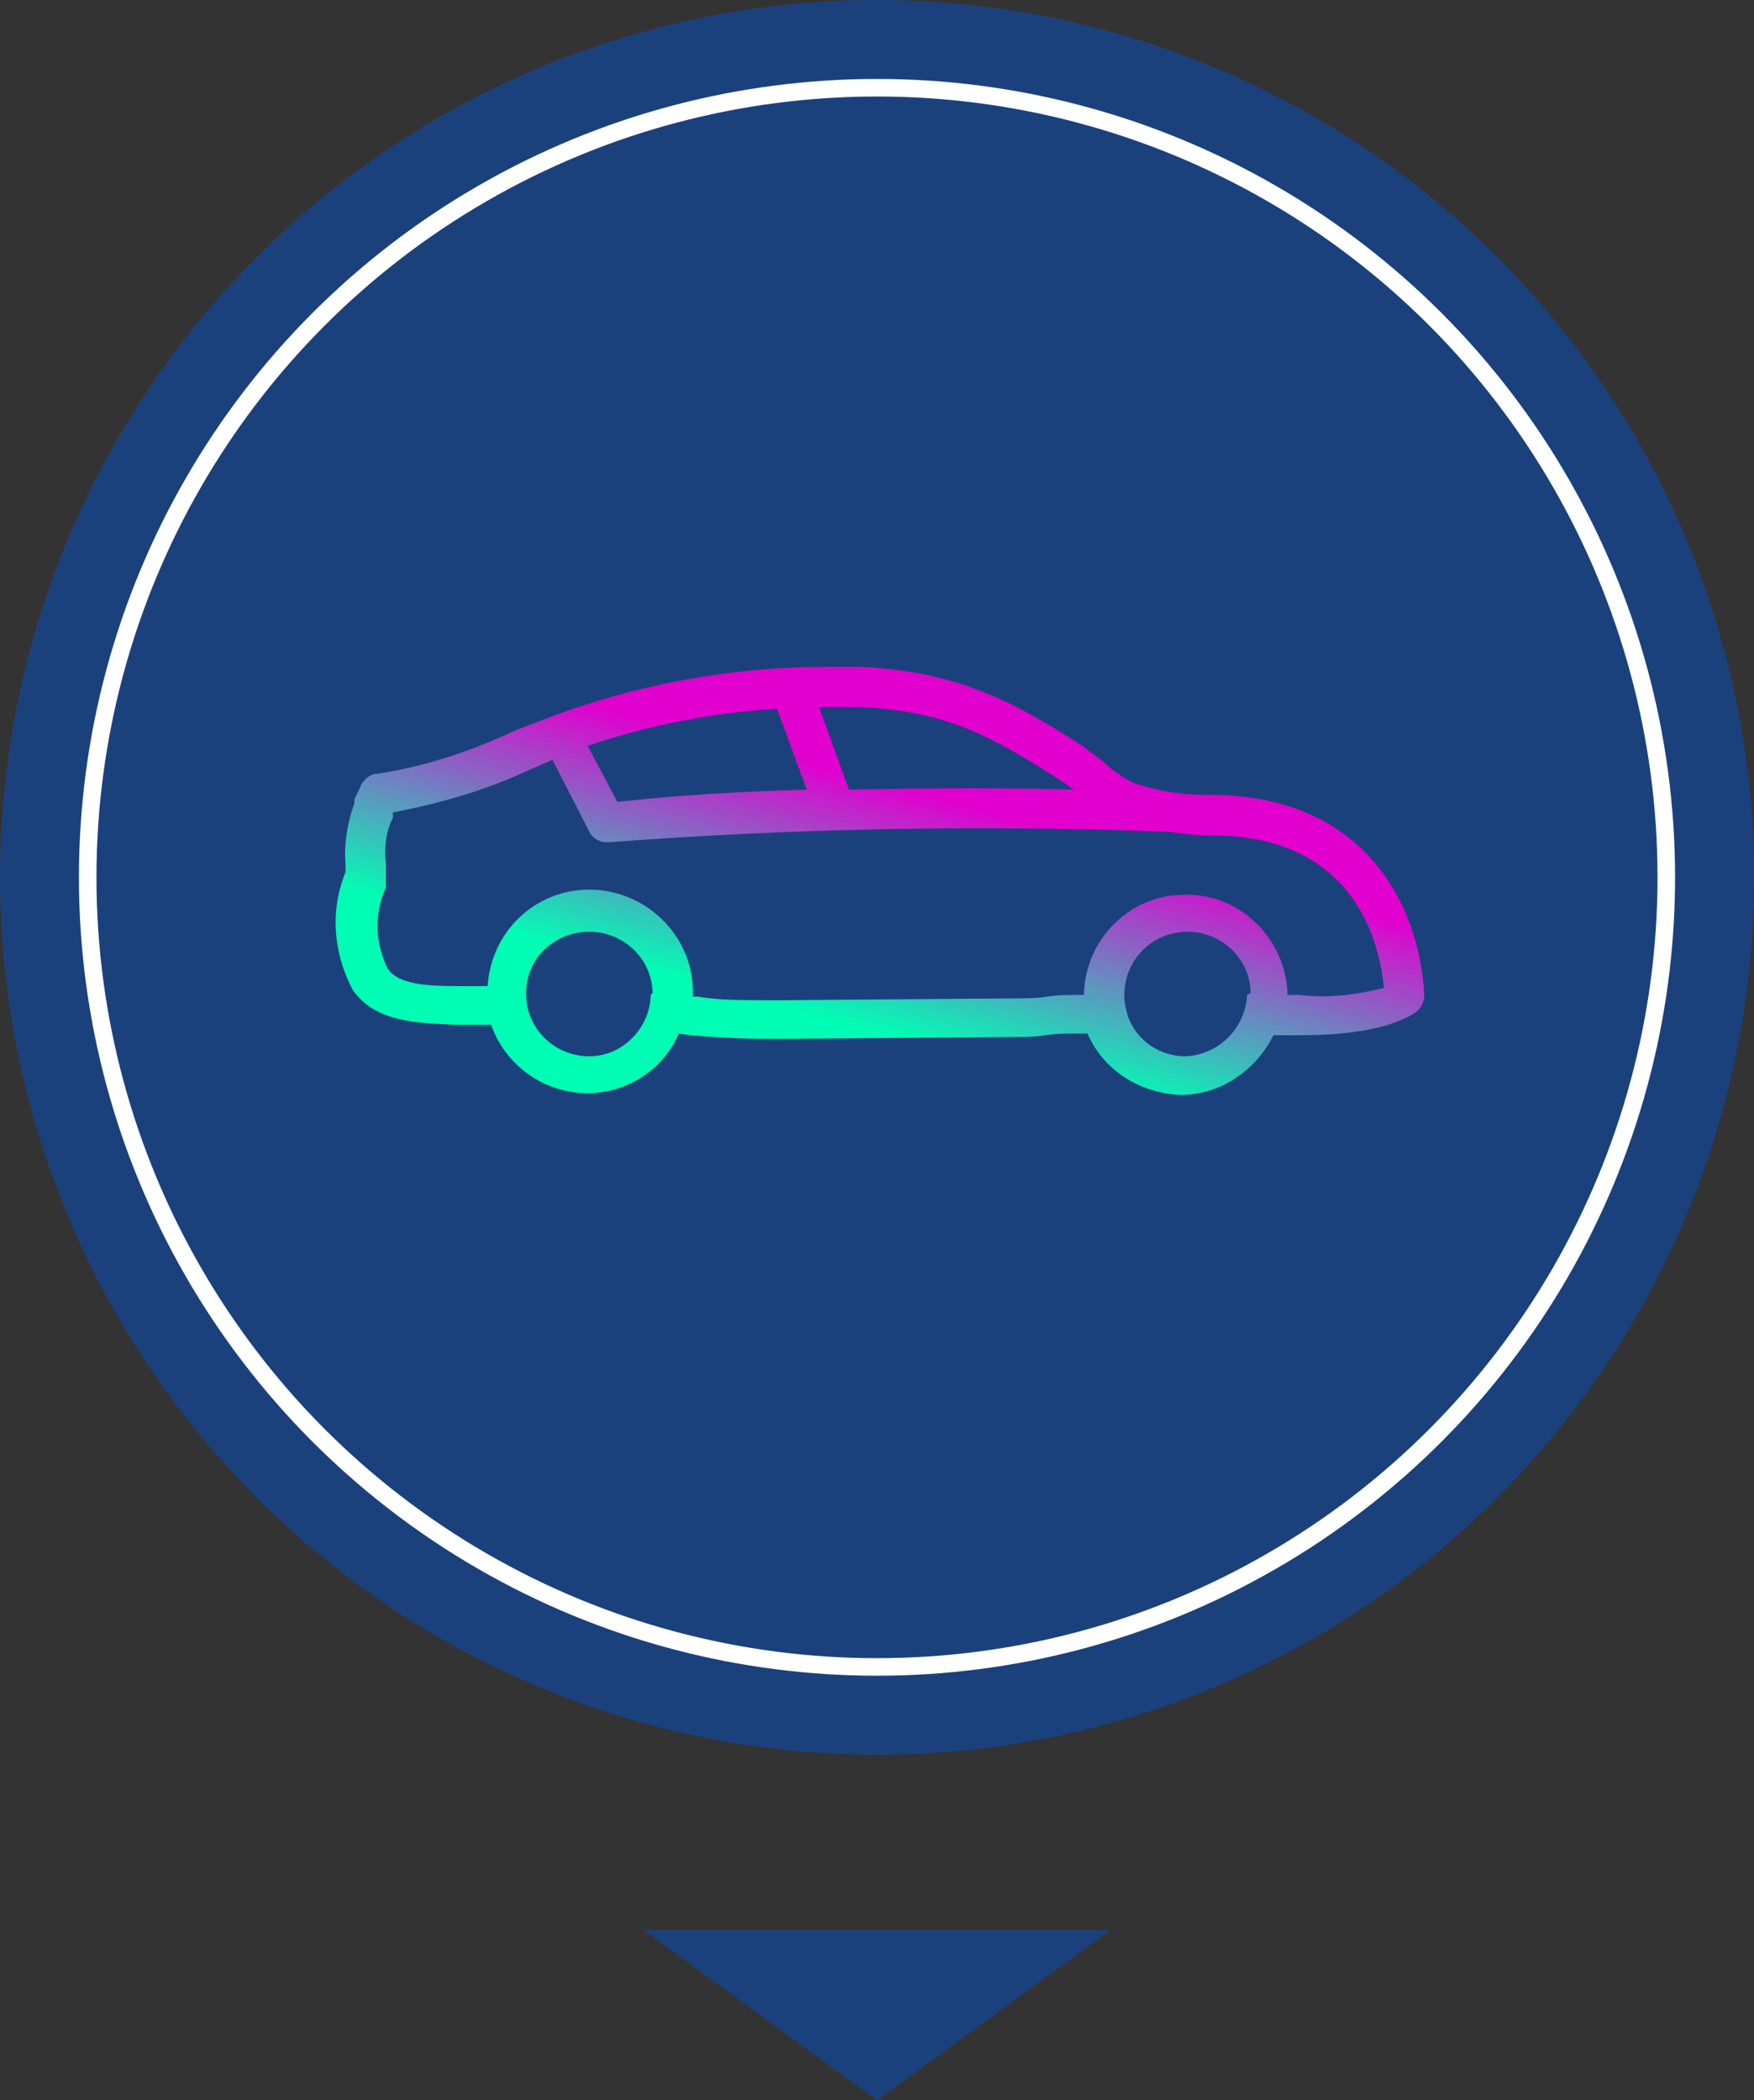
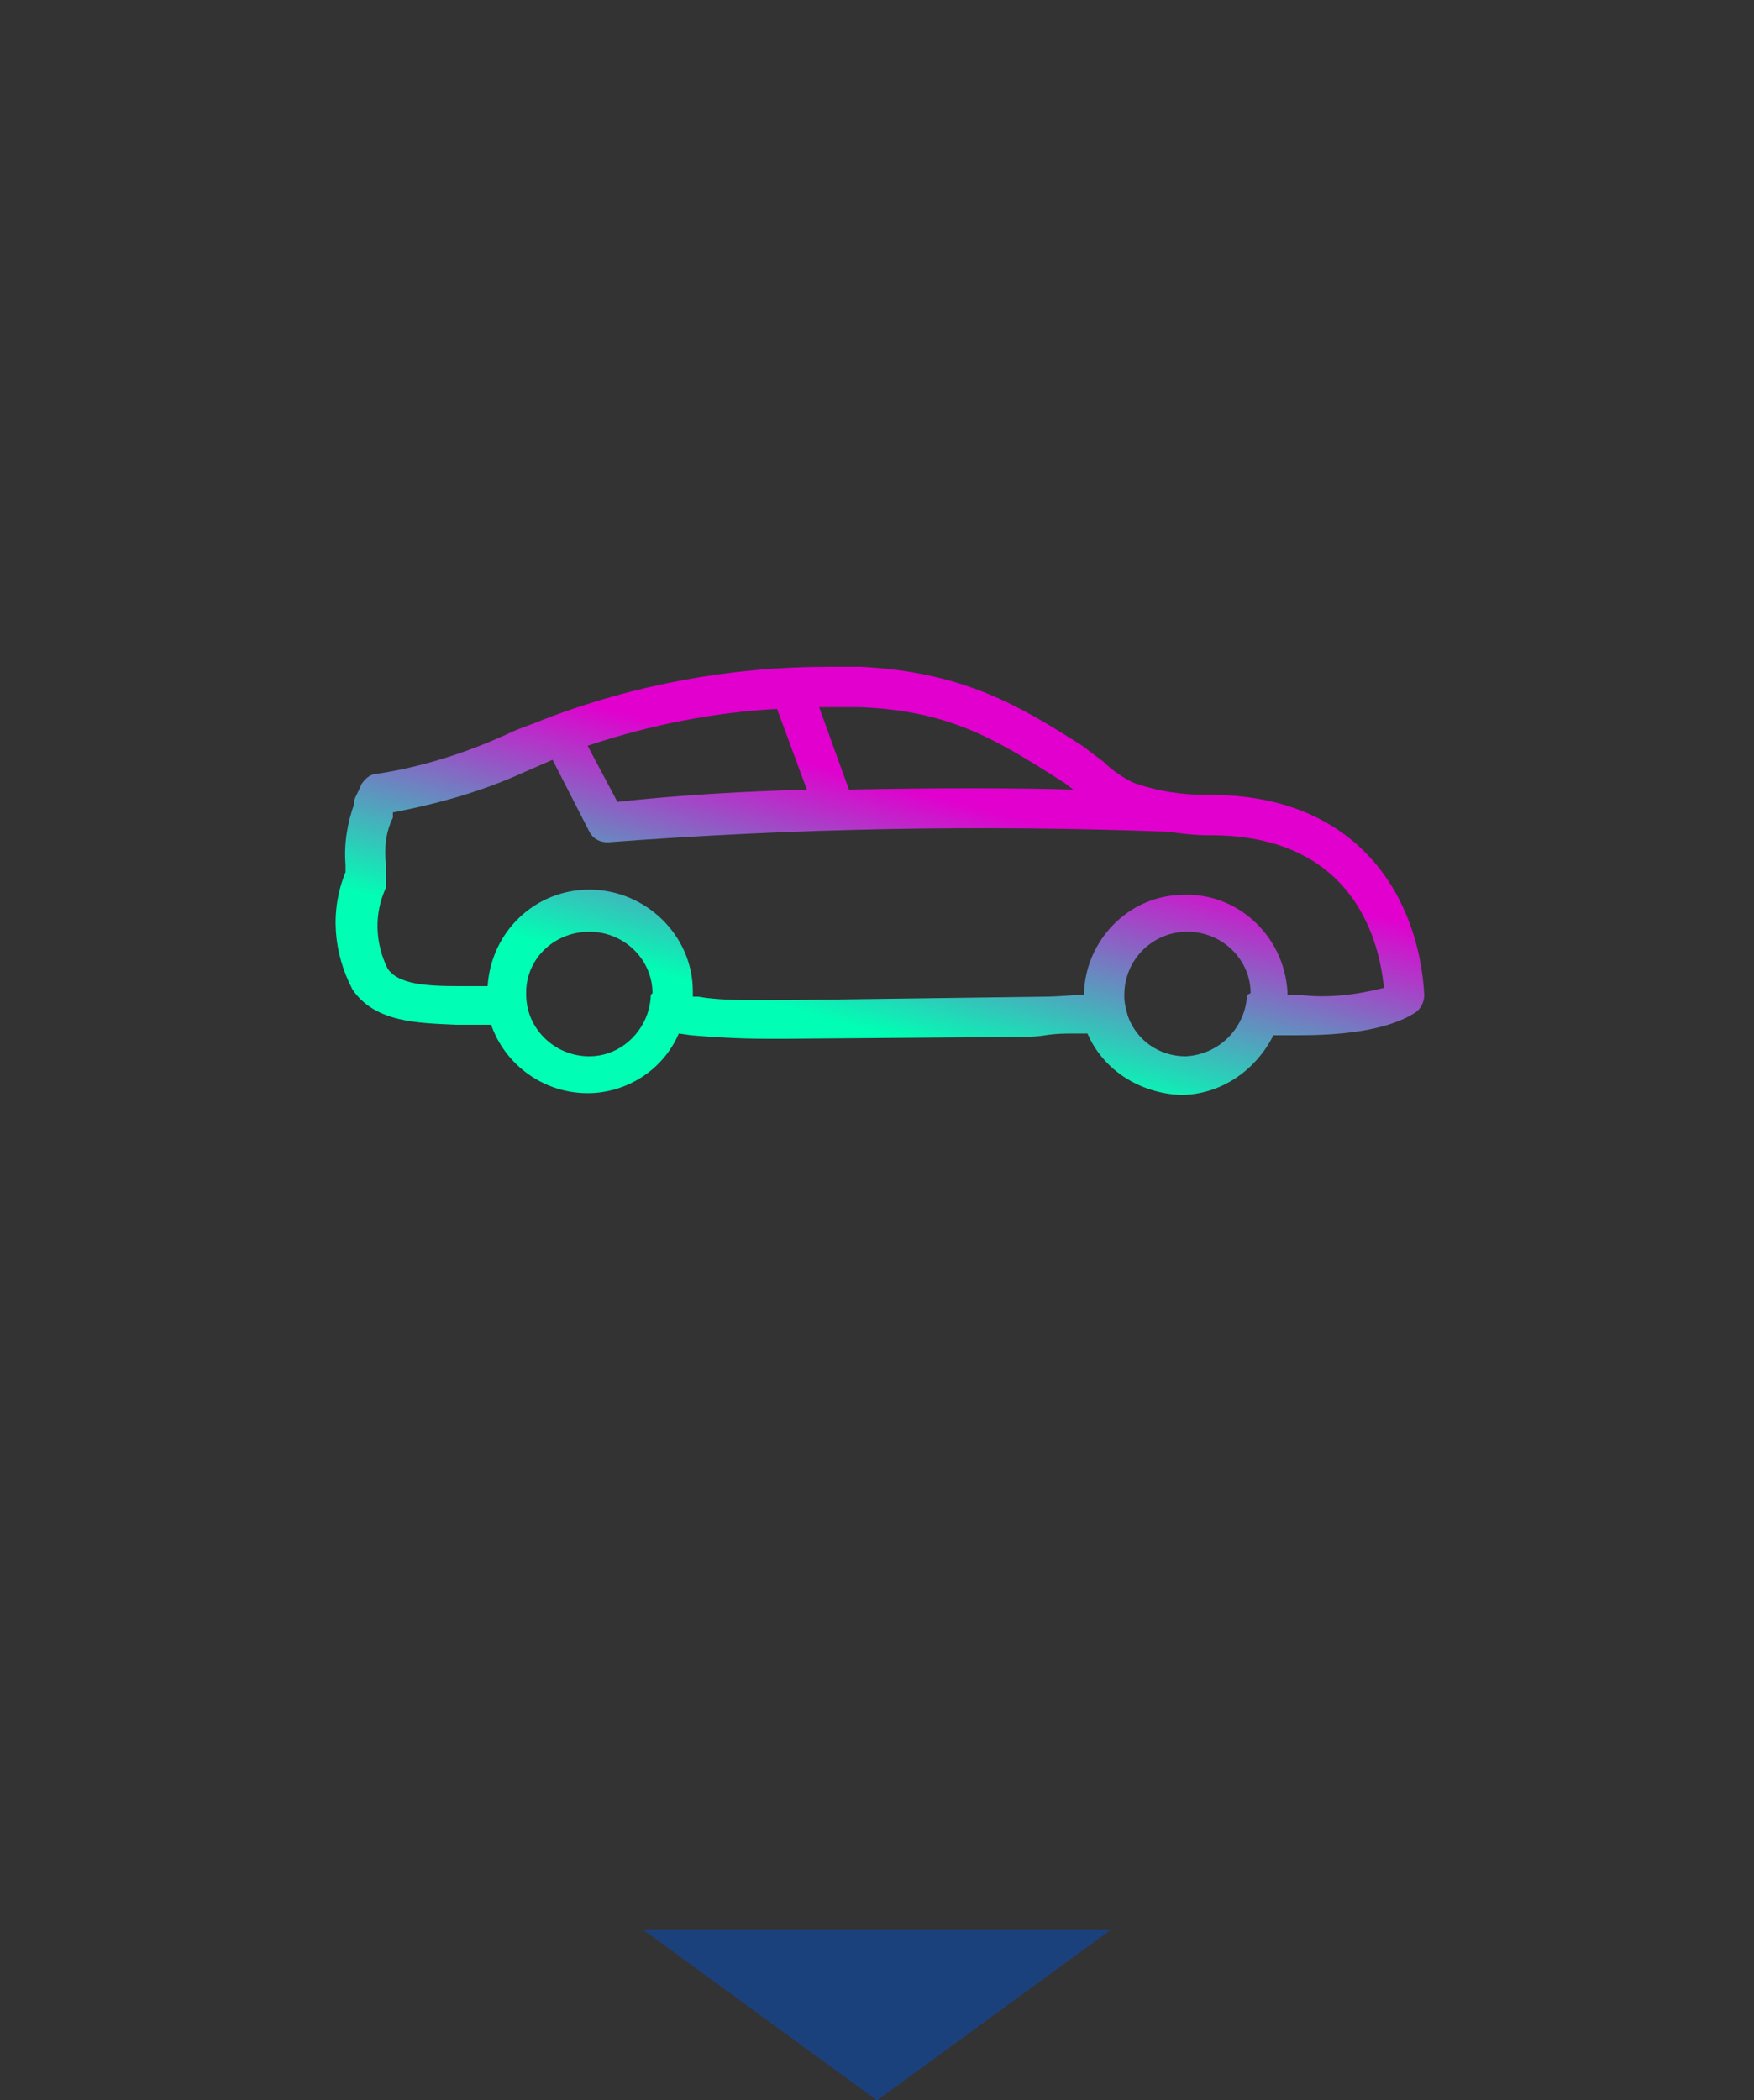
<svg xmlns="http://www.w3.org/2000/svg" version="1.1" id="Layer_1" x="0px" y="0px" viewBox="0 0 100 119.7" style="enable-background:new 0 0 100 119.7;" xml:space="preserve">
  <rect x="0" y="0" width="100" height="119.7" fill="#333333" stroke="none" />
  <style type="text/css">
	.st0{fill:#1B417D;}
	.st1{fill:none;stroke:#FFFFFF;stroke-miterlimit:10;}
	.st2{fill:url(#SVGID_1_);}
</style>
  <title>Artboard 1</title>
  <g id="Layer_2">
-     <circle class="st0" cx="50" cy="50" r="50" />
-     <circle class="st1" cx="50" cy="50" r="45" />
-   </g>
+     </g>
  <g id="Layer_1_1_">
    <linearGradient id="SVGID_1_" gradientUnits="userSpaceOnUse" x1="46.717" y1="33.794" x2="54.057" y2="61.194" gradientTransform="matrix(1 0 0 -1 0 100)">
      <stop offset="0.28" style="stop-color:#00FFB4" />
      <stop offset="0.77" style="stop-color:#E100CE" />
    </linearGradient>
-     <path class="st2" d="M69,45.3h-0.2c-1.4,0-2.8-0.2-4.2-0.7c-0.6-0.3-1.2-0.7-1.7-1.2c-0.4-0.3-0.8-0.6-1.2-0.9   c-3.6-2.3-6.8-4.2-12.6-4.5c-0.6,0-1.2,0-1.9,0c-5.5,0-11,1-16.2,3c-0.7,0.3-1.4,0.5-2,0.8c-2.4,1.1-4.9,1.9-7.5,2.3   c-0.4,0-0.7,0.3-0.9,0.6c-0.1,0.3-0.3,0.6-0.4,0.9l0,0.2c-0.4,1.1-0.6,2.3-0.5,3.5c0,0.1,0,0.3,0,0.4c-0.9,2.2-0.7,4.6,0.4,6.7   c1.3,1.9,3.8,1.9,5.9,2h1.2H28c0.8,2.3,3,3.9,5.5,3.9h0c2.2,0,4.3-1.3,5.2-3.4l0.7,0.1c1.2,0.1,2.6,0.2,4.4,0.2h1l12.8-0.1   c0.7,0,1.4,0,2-0.1s1.2-0.1,1.7-0.1h0.7c0.9,2.1,3,3.4,5.3,3.5l0,0c2.3,0,4.3-1.4,5.3-3.4H74c2.2,0,5-0.2,6.7-1.3   c0.3-0.2,0.5-0.6,0.5-1C80.9,51.2,77.5,45.3,69,45.3z M47.2,40.3c0.6,0,1.2,0,1.8,0c5,0.2,7.6,1.7,11.5,4.2   c0.2,0.1,0.4,0.3,0.7,0.5c-3.3-0.1-7.8-0.1-12.8,0l-1.7-4.7L47.2,40.3z M44.3,40.4L46,45c-3.5,0.1-7.2,0.3-10.8,0.7l-1.7-3.2   C37.1,41.3,40.7,40.6,44.3,40.4L44.3,40.4z M37.1,56.7c0,0.4-0.1,0.8-0.2,1.1c-0.5,1.4-1.8,2.4-3.3,2.4v1.1v-1.1   c-2,0-3.6-1.6-3.6-3.5c0-0.1,0-0.2,0-0.3c0.1-1.9,1.7-3.3,3.6-3.3c2,0,3.6,1.6,3.6,3.5C37.2,56.6,37.1,56.7,37.1,56.7z M71.1,56.7   c-0.1,1.9-1.6,3.4-3.5,3.5v1.1v-1.1c-1.5,0-2.8-0.9-3.3-2.3c-0.1-0.4-0.2-0.7-0.2-1.1c0,0,0-0.1,0-0.1c0-2,1.6-3.6,3.6-3.6   c2,0,3.6,1.6,3.6,3.5C71.1,56.7,71.1,56.7,71.1,56.7L71.1,56.7z M74.1,56.7h-0.7c0-0.1,0-0.1,0-0.2c-0.2-3.2-2.9-5.7-6.1-5.5   c-3,0.1-5.4,2.6-5.5,5.6c0,0,0,0.1,0,0.1h-0.3c-0.6,0-1.2,0-1.8,0.1s-1.3,0.1-1.9,0.1L44.9,57h-0.9c-1.8,0-3.1,0-4.2-0.2h-0.3   c0-0.1,0-0.2,0-0.3c0-3.2-2.7-5.8-5.9-5.8c-3.1,0-5.6,2.4-5.8,5.5h-0.3h-1.3c-1.9,0-3.5-0.1-4.1-1c-0.7-1.4-0.8-3.1-0.1-4.6   C22,50.5,22,50.2,22,50c0-0.2,0-0.5,0-0.7c0,0,0-0.1,0-0.1c-0.1-0.9,0-1.8,0.4-2.6v-0.2v-0.1c2.6-0.5,5.1-1.2,7.5-2.3l1.6-0.7   l2.1,4.1c0.2,0.4,0.6,0.6,1,0.6h0.1C45.3,47.2,56,47,66.6,47.4c0.7,0.1,1.5,0.2,2.2,0.2H69c7.9,0,9.6,5.6,9.9,8.7   C77.3,56.7,75.7,56.9,74.1,56.7L74.1,56.7z" />
+     <path class="st2" d="M69,45.3h-0.2c-1.4,0-2.8-0.2-4.2-0.7c-0.6-0.3-1.2-0.7-1.7-1.2c-0.4-0.3-0.8-0.6-1.2-0.9   c-3.6-2.3-6.8-4.2-12.6-4.5c-0.6,0-1.2,0-1.9,0c-5.5,0-11,1-16.2,3c-0.7,0.3-1.4,0.5-2,0.8c-2.4,1.1-4.9,1.9-7.5,2.3   c-0.4,0-0.7,0.3-0.9,0.6c-0.1,0.3-0.3,0.6-0.4,0.9l0,0.2c-0.4,1.1-0.6,2.3-0.5,3.5c0,0.1,0,0.3,0,0.4c-0.9,2.2-0.7,4.6,0.4,6.7   c1.3,1.9,3.8,1.9,5.9,2h1.2H28c0.8,2.3,3,3.9,5.5,3.9h0c2.2,0,4.3-1.3,5.2-3.4l0.7,0.1c1.2,0.1,2.6,0.2,4.4,0.2h1l12.8-0.1   c0.7,0,1.4,0,2-0.1s1.2-0.1,1.7-0.1h0.7c0.9,2.1,3,3.4,5.3,3.5l0,0c2.3,0,4.3-1.4,5.3-3.4H74c2.2,0,5-0.2,6.7-1.3   c0.3-0.2,0.5-0.6,0.5-1C80.9,51.2,77.5,45.3,69,45.3z M47.2,40.3c0.6,0,1.2,0,1.8,0c5,0.2,7.6,1.7,11.5,4.2   c0.2,0.1,0.4,0.3,0.7,0.5c-3.3-0.1-7.8-0.1-12.8,0l-1.7-4.7L47.2,40.3z M44.3,40.4L46,45c-3.5,0.1-7.2,0.3-10.8,0.7l-1.7-3.2   C37.1,41.3,40.7,40.6,44.3,40.4L44.3,40.4z M37.1,56.7c0,0.4-0.1,0.8-0.2,1.1c-0.5,1.4-1.8,2.4-3.3,2.4v1.1v-1.1   c-2,0-3.6-1.6-3.6-3.5c0-0.1,0-0.2,0-0.3c0.1-1.9,1.7-3.3,3.6-3.3c2,0,3.6,1.6,3.6,3.5C37.2,56.6,37.1,56.7,37.1,56.7z M71.1,56.7   c-0.1,1.9-1.6,3.4-3.5,3.5v1.1v-1.1c-1.5,0-2.8-0.9-3.3-2.3c-0.1-0.4-0.2-0.7-0.2-1.1c0,0,0-0.1,0-0.1c0-2,1.6-3.6,3.6-3.6   c2,0,3.6,1.6,3.6,3.5C71.1,56.7,71.1,56.7,71.1,56.7L71.1,56.7z M74.1,56.7h-0.7c0-0.1,0-0.1,0-0.2c-0.2-3.2-2.9-5.7-6.1-5.5   c-3,0.1-5.4,2.6-5.5,5.6c0,0,0,0.1,0,0.1h-0.3s-1.3,0.1-1.9,0.1L44.9,57h-0.9c-1.8,0-3.1,0-4.2-0.2h-0.3   c0-0.1,0-0.2,0-0.3c0-3.2-2.7-5.8-5.9-5.8c-3.1,0-5.6,2.4-5.8,5.5h-0.3h-1.3c-1.9,0-3.5-0.1-4.1-1c-0.7-1.4-0.8-3.1-0.1-4.6   C22,50.5,22,50.2,22,50c0-0.2,0-0.5,0-0.7c0,0,0-0.1,0-0.1c-0.1-0.9,0-1.8,0.4-2.6v-0.2v-0.1c2.6-0.5,5.1-1.2,7.5-2.3l1.6-0.7   l2.1,4.1c0.2,0.4,0.6,0.6,1,0.6h0.1C45.3,47.2,56,47,66.6,47.4c0.7,0.1,1.5,0.2,2.2,0.2H69c7.9,0,9.6,5.6,9.9,8.7   C77.3,56.7,75.7,56.9,74.1,56.7L74.1,56.7z" />
  </g>
  <polygon class="st0" points="36.7,110 50,119.7 63.3,110 " />
</svg>